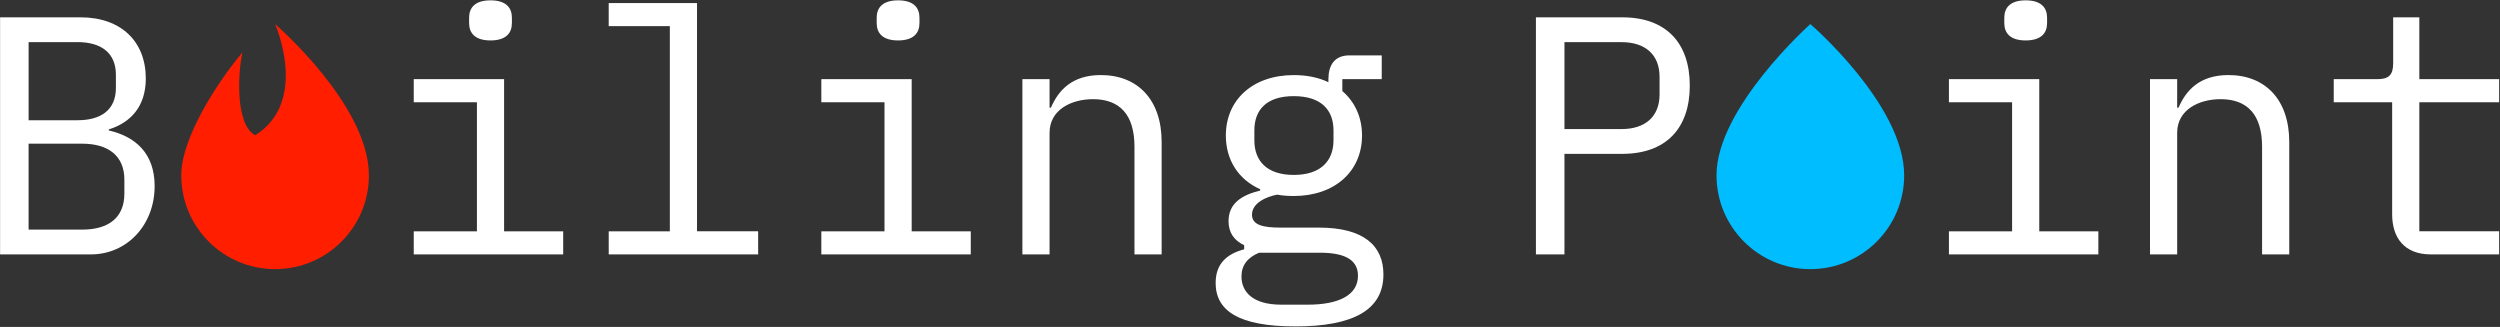
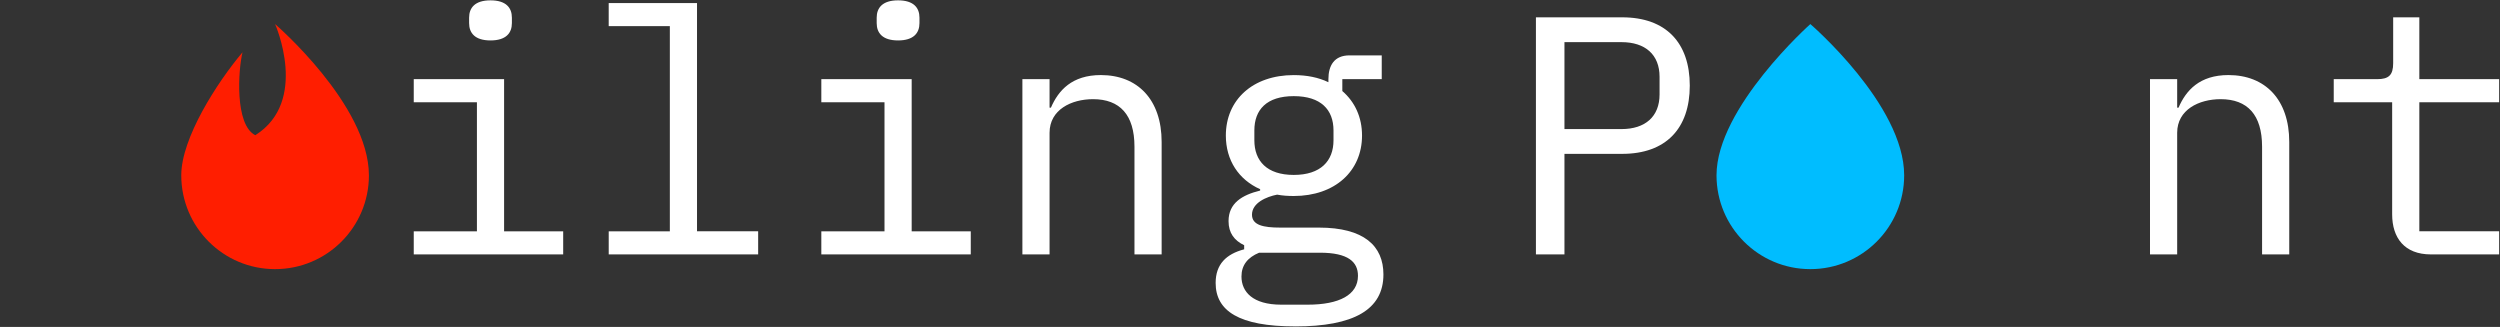
<svg xmlns="http://www.w3.org/2000/svg" id="Isolation_Mode" version="1.1" viewBox="0 0 1600 209.24">
  <rect x="0" y="0" width="1600" height="209.24" fill="#333333" stroke="none" />
  <defs>
    <style>
      .st0 {
        fill: #00bdff;
      }

      .st1 {
        fill: #fff;
      }

      .st2 {
        fill: #ff1e00;
      }
    </style>
  </defs>
  <path class="st0" d="M1218.67,112.19c0,33.16-26.88,60.05-60.05,60.05s-60.05-26.88-60.05-60.05c0-43.26,60.05-96.78,60.05-96.78,0,0,60.05,51.65,60.05,96.78Z" />
  <path class="st2" d="M236.11,112.19c0,33.16-26.88,60.05-60.05,60.05s-60.05-26.88-60.05-60.05c0-23.79,22.86-59.34,39.2-78.73-2.77,11.25-5.08,46.43,8.19,53.07,34.58-21.79,12.65-71.12,12.65-71.12,0,0,60.05,51.65,60.05,96.78Z" />
  <g>
-     <path class="st1" d="M.05,11.09h51.52c25.87,0,41.74,15.43,41.74,39.13,0,18.04-9.78,28.26-23.69,32.61v.65c16.96,3.91,29.35,14.56,29.35,35.65,0,24.56-17.39,43.69-40.87,43.69H.05V11.09ZM49.61,76.95c15.22,0,24.56-6.74,24.56-20.65v-8.48c0-13.91-9.35-20.87-24.56-20.87h-31.3v50h31.3ZM52.65,146.95c16.74,0,26.95-7.61,26.95-23.04v-8.91c0-15.22-10.22-23.04-26.95-23.04H18.3v55h34.34Z" />
    <path class="st1" d="M264.8,148.04h40.43v-82.6h-40.43v-14.78h57.82v97.38h37.82v14.78h-95.64v-14.78ZM300.23,14.79v-3.48c0-6.3,3.7-11.09,13.69-11.09s13.69,4.78,13.69,11.09v3.48c0,6.3-3.7,11.09-13.69,11.09s-13.69-4.78-13.69-11.09Z" />
    <path class="st1" d="M389.57,148.04h39.13V16.74h-39.13V1.96h56.52v146.07h39.13v14.78h-95.64v-14.78Z" />
    <path class="st1" d="M525.65,148.04h40.43v-82.6h-40.43v-14.78h57.82v97.38h37.82v14.78h-95.64v-14.78ZM561.08,14.79v-3.48c0-6.3,3.7-11.09,13.69-11.09s13.69,4.78,13.69,11.09v3.48c0,6.3-3.7,11.09-13.69,11.09s-13.69-4.78-13.69-11.09Z" />
    <path class="st1" d="M654.33,162.82V50.65h17.39v18.26h.87c4.78-11.09,13.48-20.87,31.95-20.87,23.48,0,38.91,15.65,38.91,42.82v71.95h-17.39v-68.91c0-20.43-9.35-30.43-26.52-30.43-13.91,0-27.82,6.74-27.82,21.52v77.82h-17.39Z" />
    <path class="st1" d="M828.88,208.9c-36.08,0-50.87-10-50.87-27.82,0-11.96,6.74-18.48,18.26-21.52v-2.61c-6.3-3.04-10-7.83-10-15.43,0-11.52,8.69-16.74,20.22-19.56v-.87c-13.69-6.09-21.95-18.48-21.95-34.34,0-22.82,17.17-38.69,43.47-38.69,8.48,0,15.87,1.52,22.17,4.56v-1.96c0-8.69,3.7-15.22,13.48-15.22h20.65v15.22h-25.22v7.61c8.04,6.96,12.61,16.74,12.61,28.48,0,22.82-17.39,38.69-43.69,38.69-3.7,0-7.17-.22-10.65-.87-6.74,1.3-16.09,5.22-16.09,12.83,0,6.74,7.39,8.26,18.04,8.26h24.78c28.91,0,41.3,11.74,41.3,30,0,22.61-19.13,33.26-56.52,33.26ZM844.75,161.73h-38.91c-7.39,3.04-11.3,8.04-11.3,15.22,0,9.78,7.17,18.04,25.43,18.04h16.96c20.22,0,32.17-6.3,32.17-18.48,0-8.91-6.3-14.78-24.35-14.78ZM853.44,89.78v-6.3c0-13.26-8.04-21.95-25.43-21.95s-25.22,8.69-25.22,21.95v6.3c0,13.26,8.04,22.17,25.22,22.17s25.43-8.91,25.43-22.17Z" />
    <path class="st1" d="M982.99,162.82V11.09h55.21c28.04,0,43.26,16.3,43.26,43.69s-15.22,43.69-43.26,43.69h-36.95v64.34h-18.26ZM1001.25,82.61h36.52c15.22,0,24.35-8.04,24.35-22.17v-11.3c0-14.13-9.13-22.17-24.35-22.17h-36.52v55.65Z" />
-     <path class="st1" d="M1247.31,148.04h40.43v-82.6h-40.43v-14.78h57.82v97.38h37.82v14.78h-95.64v-14.78ZM1282.75,14.79v-3.48c0-6.3,3.7-11.09,13.69-11.09s13.69,4.78,13.69,11.09v3.48c0,6.3-3.7,11.09-13.69,11.09s-13.69-4.78-13.69-11.09Z" />
    <path class="st1" d="M1376,162.82V50.65h17.39v18.26h.87c4.78-11.09,13.48-20.87,31.95-20.87,23.48,0,38.91,15.65,38.91,42.82v71.95h-17.39v-68.91c0-20.43-9.35-30.43-26.52-30.43-13.91,0-27.82,6.74-27.82,21.52v77.82h-17.39Z" />
    <path class="st1" d="M1555.76,162.82c-16.96,0-24.78-10.65-24.78-25.65v-71.73h-37.39v-14.78h27.82c7.39,0,10.22-2.61,10.22-10.22V11.09h16.74v39.56h51.08v14.78h-51.08v82.6h51.08v14.78h-43.69Z" />
  </g>
</svg>